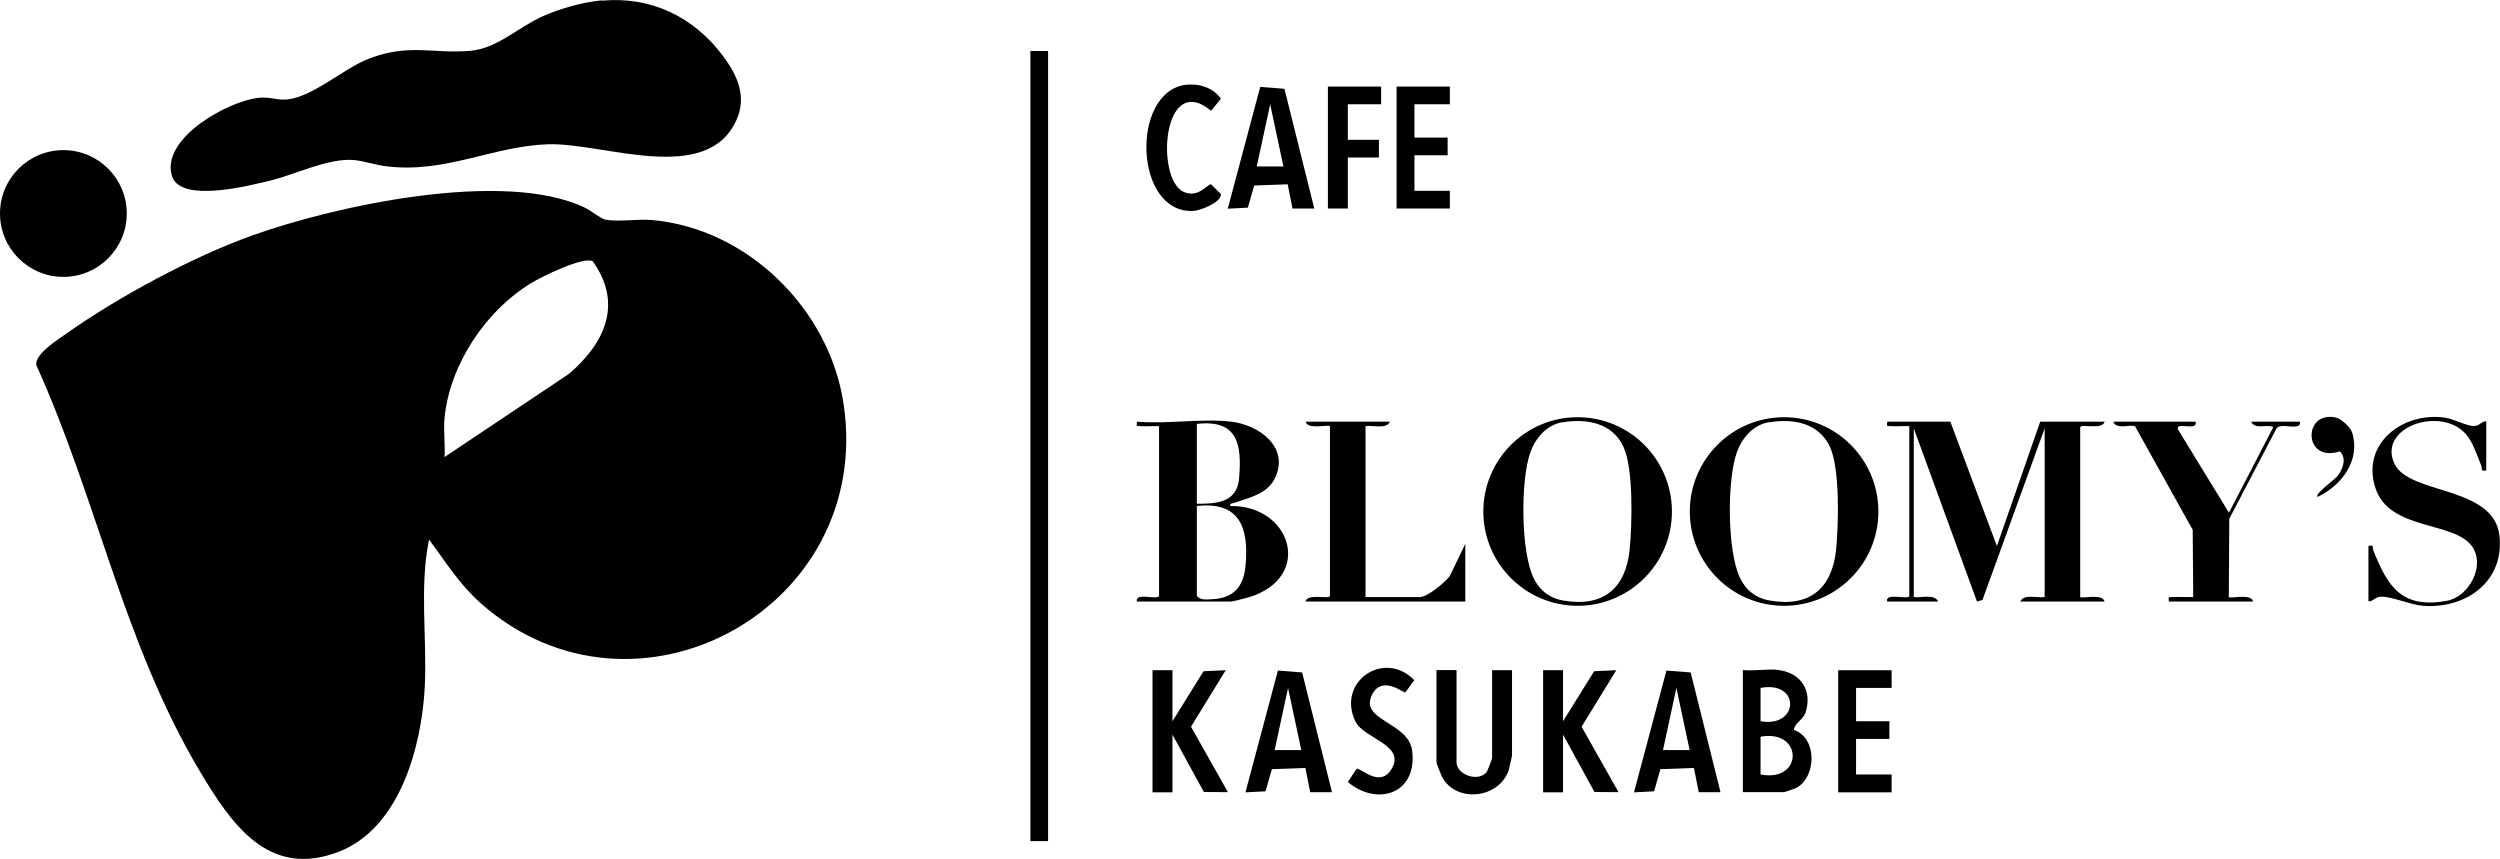
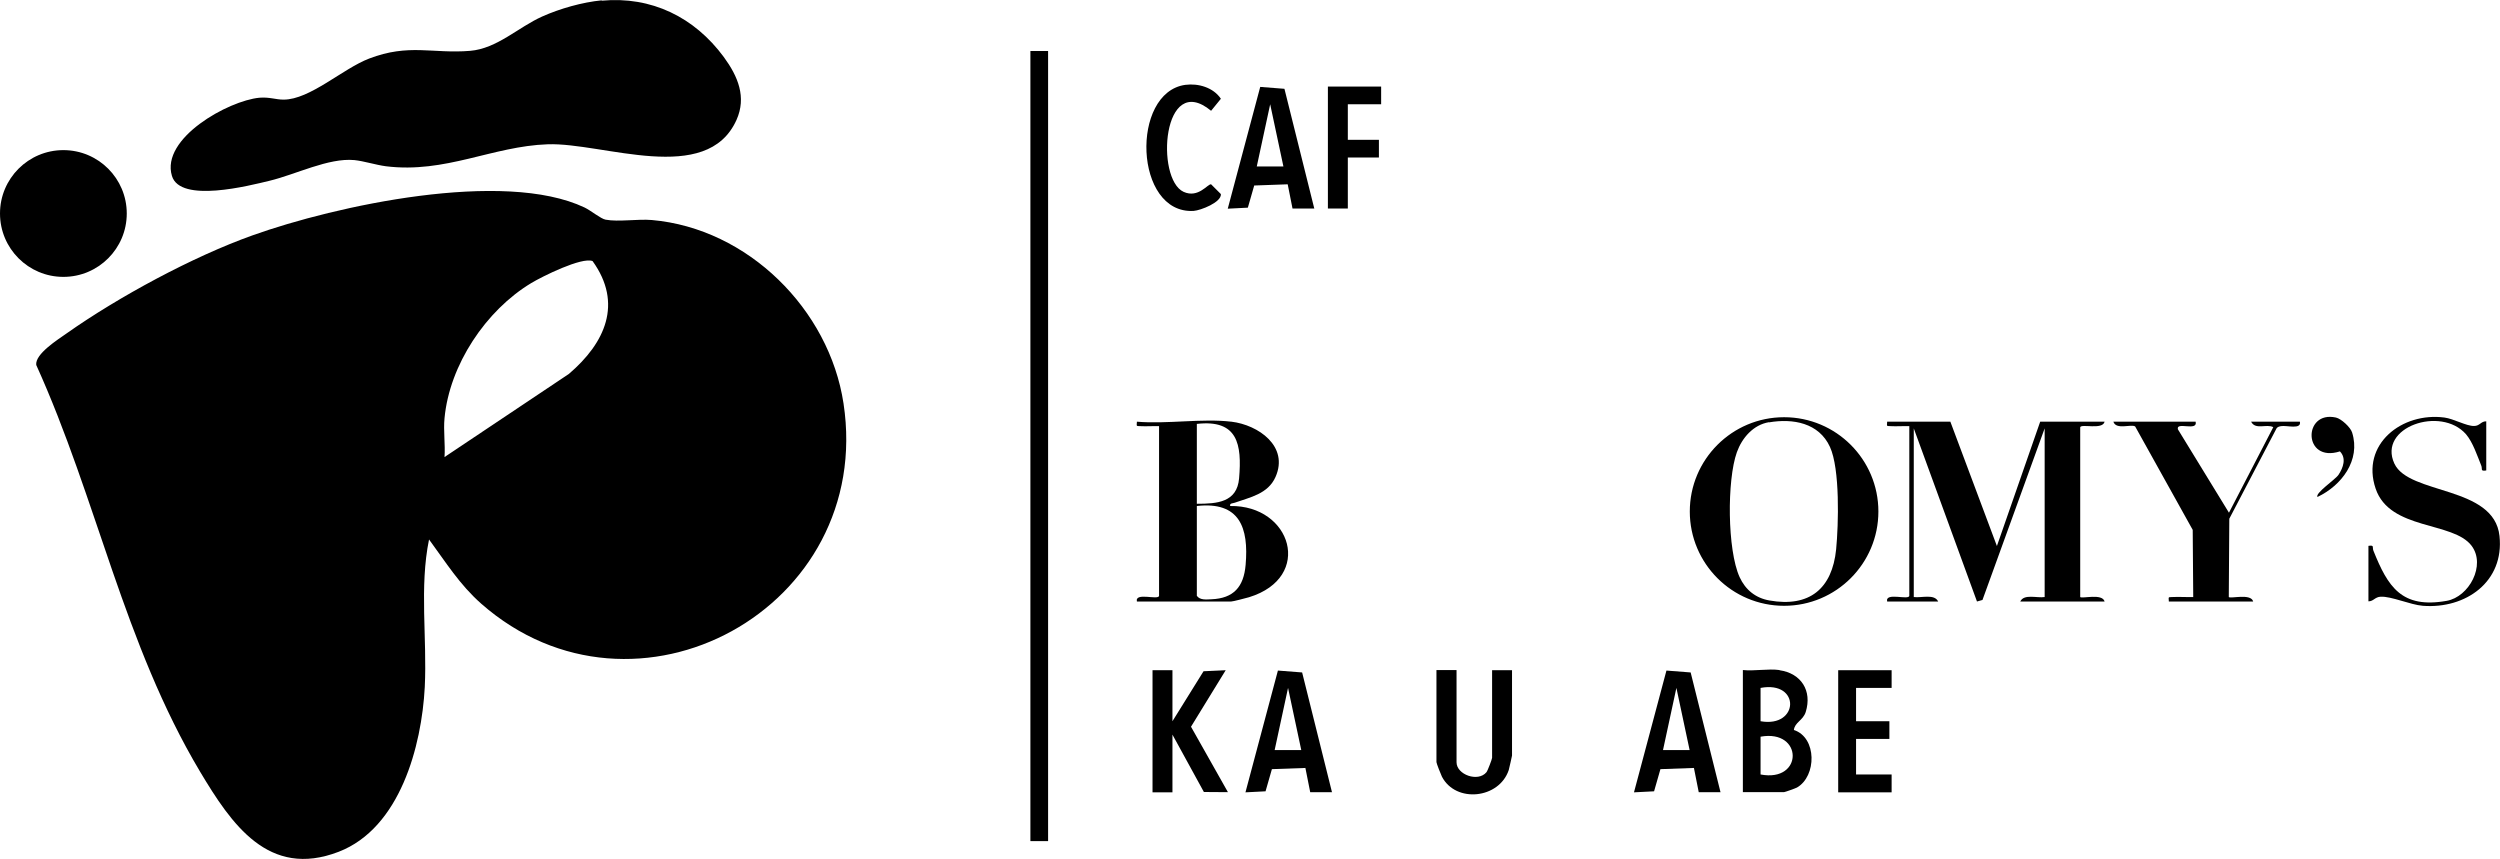
<svg xmlns="http://www.w3.org/2000/svg" id="b" data-name="レイヤー 2" width="145.55" height="50" viewBox="0 0 145.55 50">
  <g id="c" data-name="レイヤー 1">
    <g>
      <path d="M24.98,31.4c-.57,2.78-.11,5.76-.25,8.6-.18,3.44-1.44,8.21-5.01,9.59-4.09,1.58-6.25-1.62-8.07-4.66-4.45-7.46-5.99-15.84-9.54-23.68-.08-.64,1.26-1.48,1.77-1.84,3.02-2.13,7.35-4.47,10.83-5.71,4.84-1.73,14.61-3.85,19.32-1.62.36.17.95.66,1.23.71.75.14,1.86-.05,2.69.02,5.59.49,10.33,5.2,11.16,10.68,1.81,11.93-12.13,19.53-21.09,11.66-1.26-1.11-2.06-2.41-3.04-3.74ZM25.88,24.35c-.07.72.05,1.53,0,2.26l7.24-4.84c2.11-1.8,3.16-4.1,1.38-6.57-.63-.25-2.94.9-3.57,1.28-2.64,1.59-4.76,4.76-5.05,7.87Z" />
      <path d="M35.03.04c2.9-.27,5.4.96,7.11,3.28.83,1.13,1.33,2.34.74,3.66-1.73,3.86-7.77,1.31-10.99,1.42s-5.95,1.71-9.42,1.28c-.6-.08-1.27-.3-1.84-.36-1.51-.14-3.41.84-4.96,1.21-1.13.27-5.18,1.32-5.66-.29-.66-2.19,3.29-4.38,5.09-4.55.58-.05.95.11,1.41.11,1.54,0,3.44-1.8,4.98-2.39,2.32-.89,3.69-.27,5.88-.45,1.57-.13,2.81-1.38,4.2-2,1.03-.46,2.33-.83,3.46-.94Z" />
      <path d="M113.55,24.55l2.71,7.24,2.52-7.24h3.75c-.11.5-1.39.1-1.42.33v9.88c.11.11,1.29-.23,1.42.26h-4.91c.22-.46.96-.19,1.42-.26v-9.82l-3.62,9.99-.32.09-3.68-10.08v9.82c.46.06,1.2-.2,1.42.26h-2.97c-.13-.56,1.25-.06,1.29-.33v-9.88c-.37-.01-.74.02-1.1,0-.25-.01-.2.01-.19-.26h3.68Z" />
      <rect x="59.99" y="2.97" width="1.03" height="46" />
      <path d="M71.69,24.55c1.58.19,3.36,1.44,2.57,3.22-.44.99-1.48,1.18-2.38,1.5-.12.04-.3.02-.26.19,3.57-.06,4.87,4.15,1.1,5.31-.18.05-.93.25-1.04.25h-5.49c-.13-.56,1.25-.06,1.29-.33v-9.88c-.37-.01-.74.02-1.1,0-.25-.01-.2.01-.19-.26,1.74.15,3.79-.2,5.49,0ZM69.68,29.33c1.18,0,2.34-.08,2.46-1.48.17-1.99-.08-3.44-2.46-3.17v4.65ZM69.68,29.46v5.23c.19.26.54.21.84.2,1.31-.05,1.89-.73,2-2,.19-2.18-.35-3.71-2.85-3.43Z" />
      <circle cx="3.69" cy="12.43" r="3.69" />
      <path d="M109.36,29.78c0,3.03-2.46,5.49-5.49,5.49s-5.49-2.46-5.49-5.49,2.46-5.49,5.49-5.49,5.49,2.46,5.49,5.49ZM102.99,24.58c-.91.15-1.57.91-1.87,1.75-.58,1.62-.56,5.69.16,7.27.34.74.93,1.22,1.74,1.36,2.32.41,3.65-.68,3.88-2.98.14-1.45.23-4.68-.36-5.96-.64-1.4-2.15-1.67-3.55-1.43Z" />
-       <path d="M97.34,29.78c0,3.03-2.46,5.49-5.49,5.49s-5.49-2.46-5.49-5.49,2.46-5.49,5.49-5.49,5.49,2.46,5.49,5.49ZM90.97,24.58c-.91.15-1.57.91-1.87,1.75-.58,1.62-.56,5.69.16,7.27.34.74.93,1.22,1.74,1.36,2.32.41,3.65-.68,3.88-2.98.14-1.45.23-4.68-.36-5.96-.64-1.4-2.15-1.67-3.55-1.43Z" />
      <path d="M144.75,24.55v2.84c-.37.06-.21-.09-.29-.28-.23-.57-.49-1.36-.89-1.83-1.47-1.67-5.15-.41-4.17,1.71.85,1.83,5.8,1.27,6.12,4.21.29,2.67-1.97,4.26-4.46,4.07-.74-.06-1.83-.56-2.46-.53-.34.02-.41.27-.71.27v-3.23c.37-.06.21.09.29.28.84,2.1,1.64,3.39,4.27,2.92,1.3-.23,2.29-2.07,1.45-3.2-1.08-1.44-4.76-.89-5.59-3.33-.88-2.59,1.54-4.47,4.01-4.14.53.07,1.28.5,1.72.49.34,0,.4-.28.71-.27Z" />
      <path d="M127.83,24.55c.14.59-1.17-.03-1.03.45l2.97,4.85,2.58-4.98c-.38-.21-1.04.18-1.29-.32h2.84c.1.48-.77.2-1.1.26-.1.02-.2.04-.26.13l-2.75,5.26-.03,4.56c.11.11,1.29-.23,1.42.26h-4.91c-.01-.27-.06-.25.19-.26.41-.02.82.01,1.23,0l-.03-3.91-3.35-6.02c-.22-.16-1.11.22-1.27-.28h4.78Z" />
-       <path d="M80.92,24.55c-.22.46-.96.19-1.42.26v9.95h3.17c.44,0,1.47-.86,1.74-1.23l.9-1.87v3.36h-9.3c.11-.5,1.39-.1,1.42-.33v-9.88c-.11-.11-1.29.23-1.42-.26h4.91Z" />
      <path d="M103.6,39.02c1.27.18,1.91,1.2,1.53,2.43-.16.5-.64.6-.69,1.05,1.35.44,1.33,2.69.18,3.35-.09.05-.71.27-.76.27h-2.39v-7.11c.67.07,1.49-.09,2.13,0ZM102.5,41.99c2.25.4,2.34-2.38,0-1.94v1.94ZM102.5,45.09c2.5.48,2.49-2.65,0-2.2v2.2Z" />
      <path d="M84.8,39.02v5.36c0,.72,1.25,1.17,1.74.58.07-.08.33-.77.33-.84v-5.1h1.16v4.97s-.16.75-.19.84c-.56,1.68-3.08,1.94-3.89.39-.06-.12-.32-.78-.32-.85v-5.36h1.16Z" />
      <polygon points="68.26 39.02 68.26 41.99 70.07 39.08 71.36 39.02 69.34 42.31 71.49 46.12 70.09 46.11 68.26 42.77 68.26 46.13 67.1 46.13 67.1 39.02 68.26 39.02" />
-       <polygon points="91 39.02 91 41.99 92.81 39.08 94.1 39.02 92.08 42.31 94.23 46.12 92.83 46.11 91 42.77 91 46.13 89.84 46.13 89.84 39.02 91 39.02" />
      <path d="M76.53,12.14h-1.28s-.28-1.41-.28-1.41l-1.95.07-.37,1.29-1.17.06,1.89-7.09,1.41.11,1.74,6.98ZM74.72,9.69l-.77-3.62-.78,3.62h1.55Z" />
      <path d="M77.56,46.12h-1.28s-.28-1.41-.28-1.41l-1.95.07-.37,1.29-1.17.06,1.89-7.09,1.41.11,1.74,6.98ZM75.76,43.67l-.77-3.62-.78,3.62h1.55Z" />
      <path d="M100.18,46.12h-1.28s-.28-1.41-.28-1.41l-1.95.07-.37,1.29-1.17.06,1.89-7.09,1.41.11,1.74,6.98ZM98.37,43.67l-.77-3.62-.78,3.62h1.55Z" />
-       <polygon points="84.41 5.04 84.41 6.07 82.35 6.07 82.35 8.01 84.28 8.01 84.28 9.04 82.35 9.04 82.35 11.11 84.41 11.11 84.41 12.14 81.31 12.14 81.31 5.04 84.41 5.04" />
      <polygon points="110.13 39.02 110.13 40.05 108.06 40.05 108.06 41.99 110 41.99 110 43.02 108.06 43.02 108.06 45.09 110.13 45.09 110.13 46.13 107.02 46.13 107.02 39.02 110.13 39.02" />
-       <path d="M81.83,40.31c-.1.07-1.32-1.01-1.92.08-.86,1.58,2.11,1.61,2.31,3.34.29,2.49-2.03,3.23-3.75,1.8l.51-.77c.2-.1,1.32,1.11,2,.07.95-1.46-1.57-1.8-2.07-2.83-1.11-2.31,1.68-4.21,3.43-2.4l-.52.71Z" />
      <path d="M69.01,4.94c.75-.1,1.63.15,2.07.81l-.57.7c-2.83-2.34-3.25,3.97-1.6,4.72.86.39,1.41-.48,1.6-.44l.57.57c.04.48-1.18.95-1.59.98-3.47.19-3.68-6.9-.48-7.34Z" />
      <polygon points="80.41 5.04 80.41 6.07 78.47 6.07 78.47 8.14 80.28 8.14 80.28 9.17 78.47 9.17 78.47 12.14 77.31 12.14 77.31 5.04 80.41 5.04" />
      <path d="M134.93,28.94c-.19-.21,1.05-1.03,1.22-1.3.27-.41.47-.96.08-1.36-2.16.69-2.16-2.4-.23-1.97.31.07.85.57.94.87.51,1.62-.62,3.09-2.01,3.75Z" />
    </g>
  </g>
</svg>